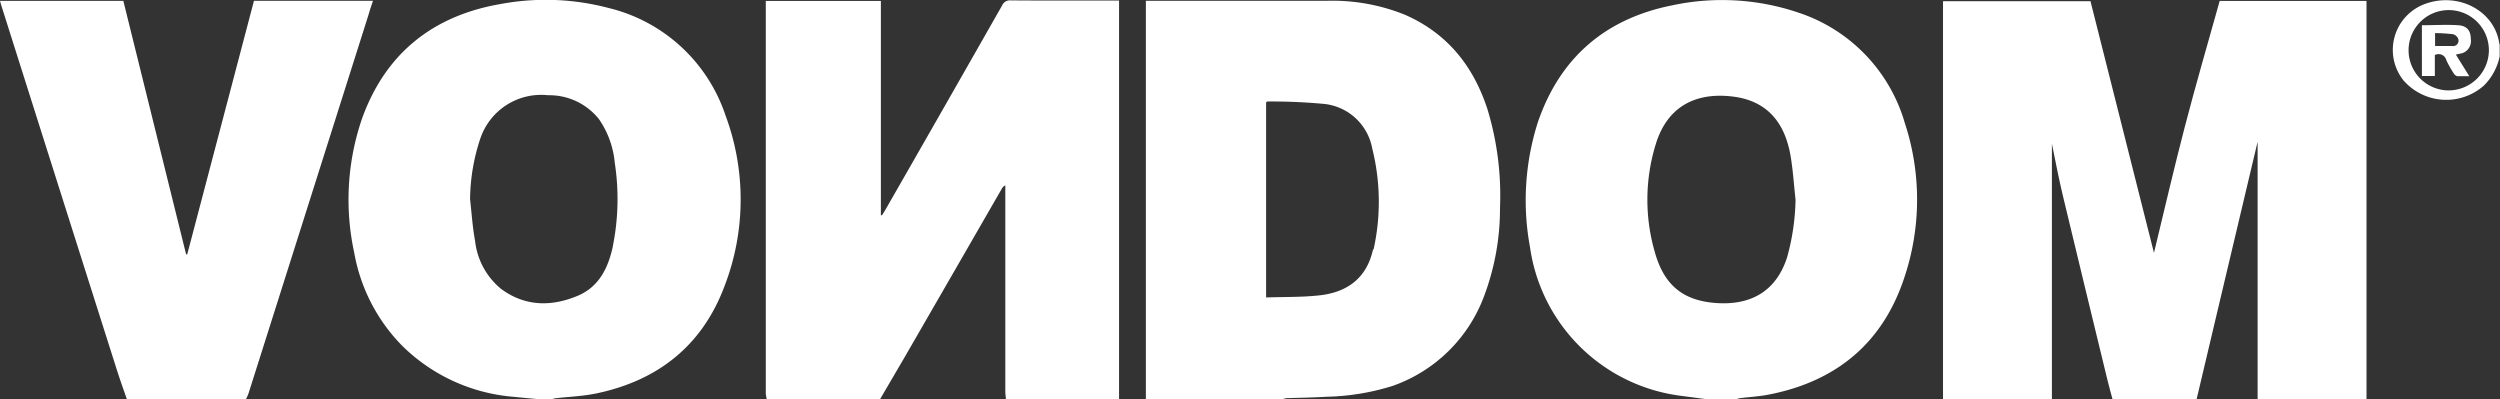
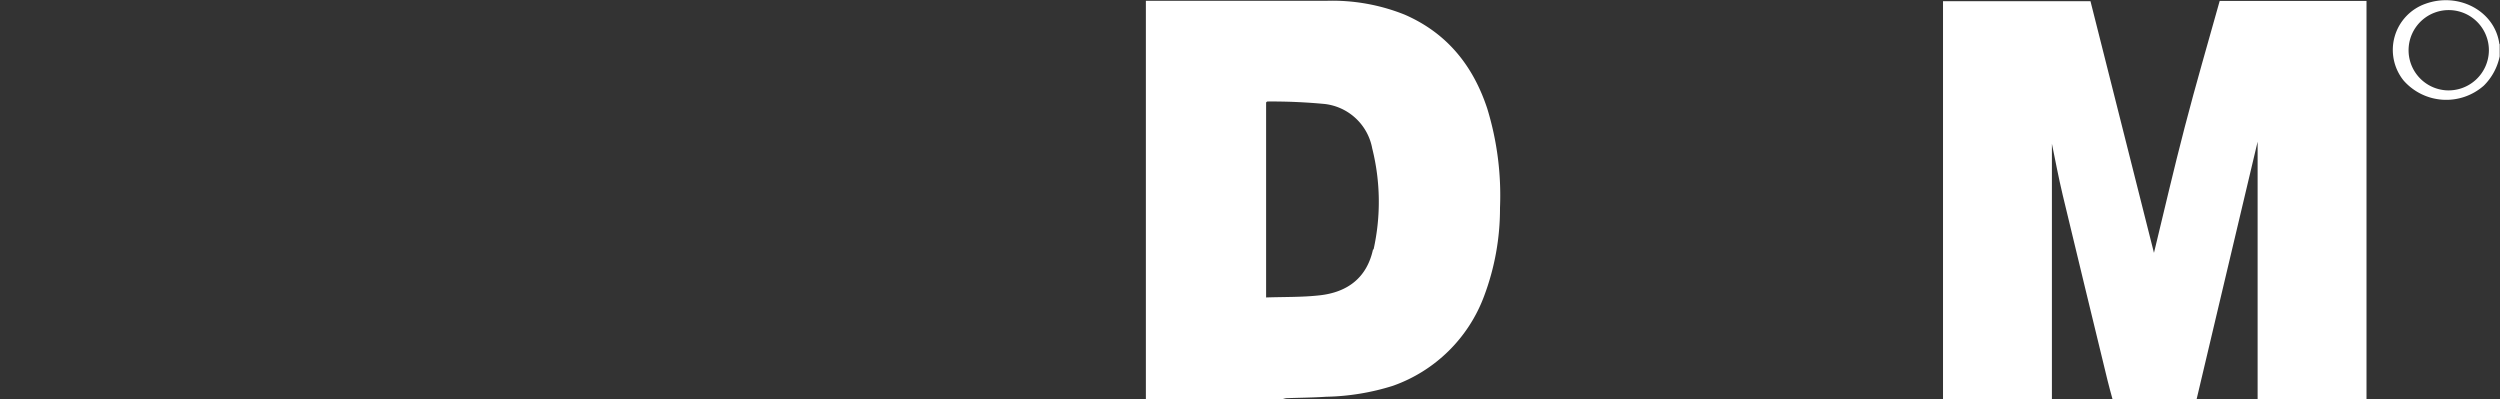
<svg xmlns="http://www.w3.org/2000/svg" viewBox="0 0 315 50.28">
  <rect x="0" y="0" width="315" height="50.28" fill="#333333" stroke="none" />
  <defs>
    <style>.cls-1{fill:#fff;}</style>
  </defs>
  <title>Vondom-marca</title>
  <g id="Capa_2" data-name="Capa 2">
    <g id="Gràfica">
      <path class="cls-1" d="M275.28,16c-1.38,5.29-2.61,10.62-3.88,15.86l-8-31.71H244.82v1q0,24.14,0,48.29c0,.28,0,.57,0,.85h13.72V18.11c.41,2,.83,4.23,1.36,6.46,1.86,7.78,3.76,15.55,5.64,23.32.19.8.42,1.59.63,2.38h10.61q1.34-5.66,2.68-11.33,2.48-10.54,5-21.09c0-.06,0-.12,0,0V50.28h13.72V.12h-18.5C278.2,5.42,276.66,10.68,275.28,16Z" />
-       <path class="cls-1" d="M127.37.05a1.07,1.07,0,0,0-1.1.63Q118.92,13.6,111.52,26.5c-.12.21-.26.41-.39.62l-.14,0V.12H96.49V.66q0,24.47,0,48.94a4,4,0,0,0,.12.68h14.29c1.37-2.35,2.76-4.7,4.12-7.07q5.59-9.68,11.17-19.37a1.16,1.16,0,0,1,.48-.49v.8q0,12.57,0,25.15c0,.33.05.65.08,1H141c0-.26,0-.52,0-.78q0-24.33,0-48.66V.07h-.81C136,.07,131.66.08,127.37.05Z" />
      <path class="cls-1" d="M177,1.85A24.45,24.45,0,0,0,167.17.1c-7.33,0-14.66,0-22,0h-.79V.93q0,24.25,0,48.5c0,.28,0,.56,0,.85h17.26a2.35,2.35,0,0,1,.46-.11c1.67-.06,3.34-.07,5-.18a29.8,29.8,0,0,0,8.41-1.38A19,19,0,0,0,187,37.3a31.33,31.33,0,0,0,2-11.12A37.34,37.34,0,0,0,187.4,13.7C185.62,8.29,182.34,4.18,177,1.85Zm-4,29.58c-.78,3.58-3.22,5.39-6.71,5.78-2.21.25-4.46.19-6.76.27V12.89c.06,0,.1-.1.13-.1a70.87,70.87,0,0,1,7.24.31,6.89,6.89,0,0,1,6,5.6A27.66,27.66,0,0,1,173.07,31.43Z" />
-       <path class="cls-1" d="M76.66,1A31,31,0,0,0,63,.52C54.51,2,48.58,6.75,45.63,14.9a31.48,31.48,0,0,0-1,16.93,22.22,22.22,0,0,0,6,11.69A22.55,22.55,0,0,0,64.75,50c1,.11,2,.19,3,.29h1.7c.18,0,.36-.09.54-.11,1.75-.2,3.53-.26,5.25-.63,7.68-1.63,13.2-6,16-13.37a30.34,30.34,0,0,0,.17-21.65A20.65,20.65,0,0,0,76.66,1Zm.57,30c-.58,2.7-1.72,5.12-4.42,6.26-3.32,1.4-6.64,1.37-9.65-.84a9.11,9.11,0,0,1-3.3-6.06c-.32-1.73-.43-3.5-.63-5.25a24.7,24.7,0,0,1,1.31-7.71A8.09,8.09,0,0,1,69.06,12a8,8,0,0,1,6.4,3,11.49,11.49,0,0,1,2,5.51A30.05,30.05,0,0,1,77.22,31Z" />
-       <path class="cls-1" d="M226.54,1.57a30,30,0,0,0-15.83-.9c-8.4,1.67-14.13,6.56-16.93,14.7a32.38,32.38,0,0,0-1,15.77,22,22,0,0,0,19,18.73l3.19.42h3.82a3.61,3.61,0,0,1,.45-.12c1.24-.16,2.49-.22,3.71-.47,8.47-1.67,14.3-6.52,17-14.74a30.85,30.85,0,0,0,.06-19.45A20.7,20.7,0,0,0,226.54,1.57Zm-1.37,30.87c-1.43,4.4-4.71,6-8.79,5.75-4.26-.26-6.68-2.21-7.86-6.38a23.73,23.73,0,0,1,.13-13.72c1.49-4.76,5.1-6.47,9.63-5.93,4.14.49,6.54,3,7.32,7.41.32,1.85.43,3.73.64,5.6A28.9,28.9,0,0,1,225.17,32.44Z" />
-       <path class="cls-1" d="M47,.1H32L23.59,32.05h-.14L15.54.11H0c.08.28.14.5.21.72q7.28,23,14.56,45.92c.38,1.18.8,2.35,1.21,3.53H31a7.27,7.27,0,0,0,.31-.7L46.39,2C46.58,1.36,46.77.74,47,.1Z" />
      <path class="cls-1" d="M314.91,5.48c-.59-4.11-5.13-6.51-9.31-5a6.16,6.16,0,0,0-2.76,9.65,7.15,7.15,0,0,0,10.12.66,7.25,7.25,0,0,0,2-3.69V5.58S314.92,5.52,314.91,5.48Zm-6.71,5.9a5.06,5.06,0,1,1,5.4-5A5.08,5.08,0,0,1,308.21,11.38Z" />
-       <path class="cls-1" d="M311.32,4.91c0-1.05-.49-1.66-1.57-1.73-1.51-.1-3,0-4.59,0V9.58h1.63V6.94a1,1,0,0,1,1.45.65,14.32,14.32,0,0,0,.93,1.66.75.75,0,0,0,.45.35c.45,0,.92,0,1.51,0l-1.69-2.72.47-.11A1.6,1.6,0,0,0,311.32,4.91Zm-2.24.89c-.74,0-1.49,0-2.26,0V4.17a21.49,21.49,0,0,1,2.26.14,1,1,0,0,1,.67.62A.69.69,0,0,1,309.08,5.81Z" />
    </g>
  </g>
</svg>